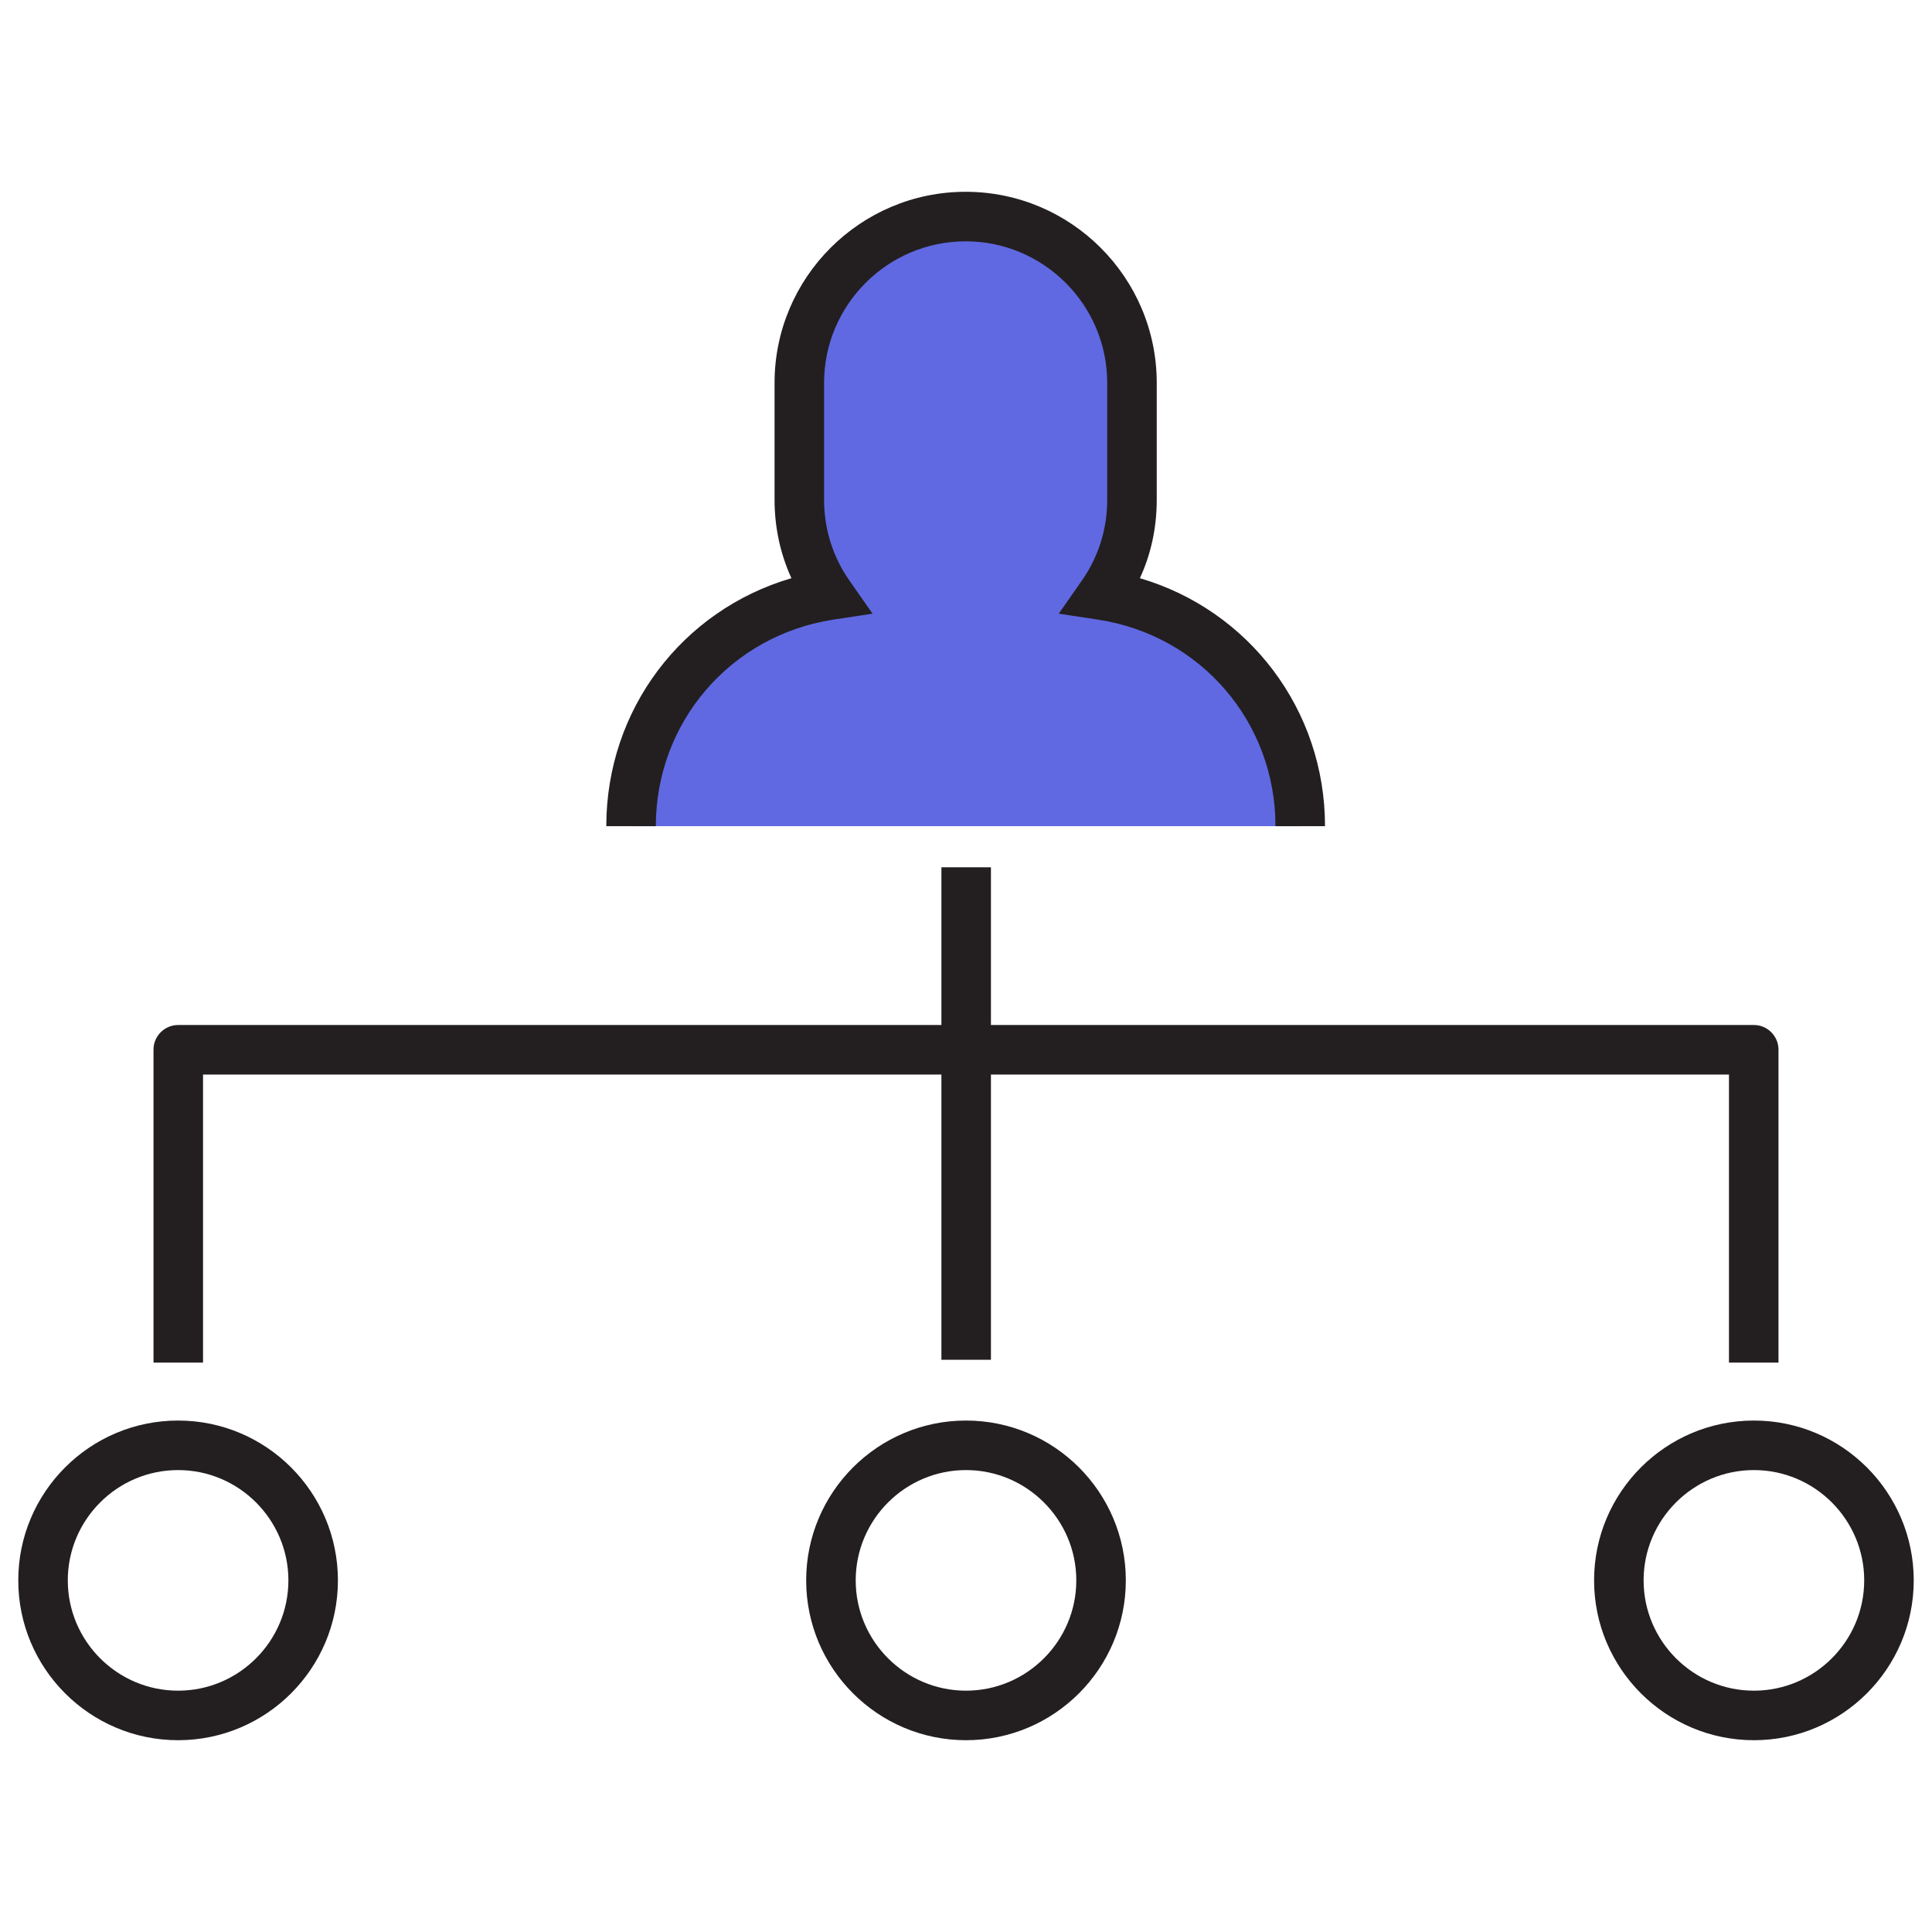
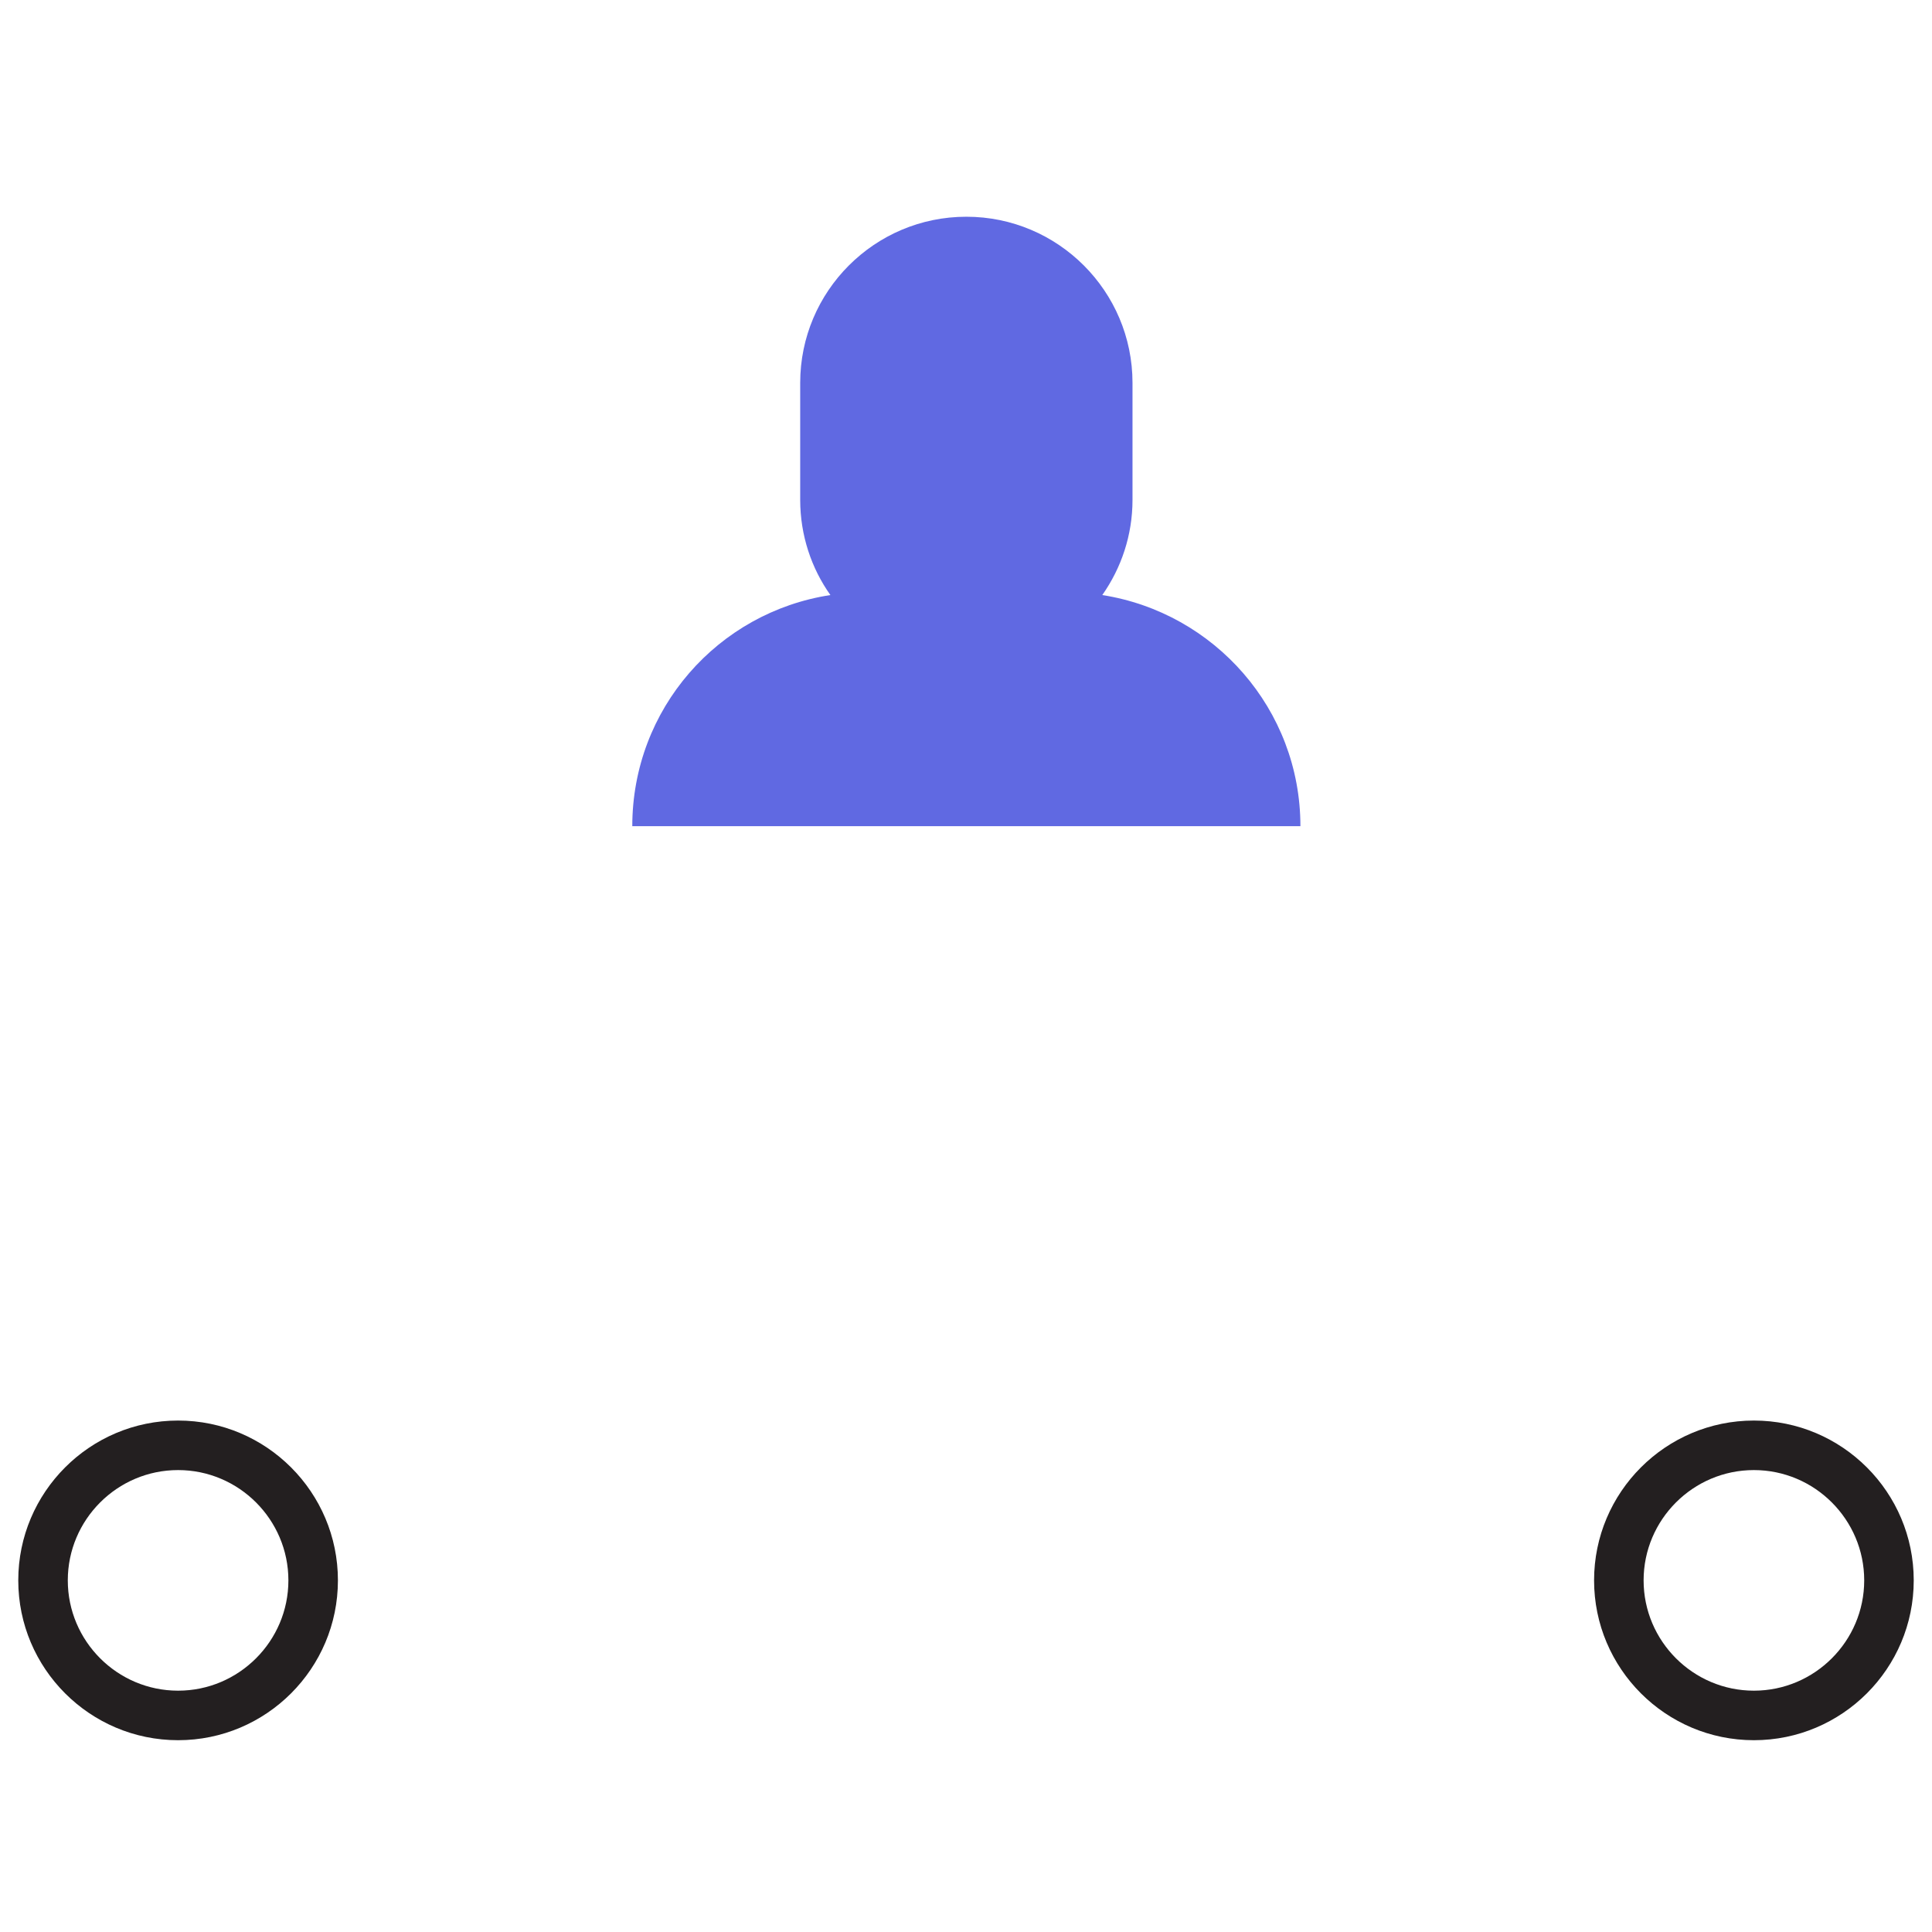
<svg xmlns="http://www.w3.org/2000/svg" id="_레이어_1" viewBox="0 0 55 55">
  <defs>
    <style>.cls-1{fill:#6069e2;}.cls-1,.cls-2{stroke-width:0px;}.cls-2{fill:#231f20;}</style>
  </defs>
  <path class="cls-2" d="M49.93,49.54c-2.51,0-4.55-2.04-4.55-4.55s2.04-4.55,4.55-4.55,4.55,2.04,4.55,4.55-2.04,4.55-4.55,4.55ZM49.93,41.85c-1.73,0-3.14,1.41-3.14,3.14s1.41,3.14,3.14,3.14,3.14-1.41,3.14-3.14-1.41-3.14-3.14-3.14Z" />
-   <path class="cls-2" d="M27.5,49.54c-2.51,0-4.55-2.04-4.55-4.55s2.04-4.55,4.55-4.55,4.55,2.04,4.55,4.55-2.04,4.55-4.55,4.55ZM27.5,41.85c-1.73,0-3.14,1.41-3.14,3.14s1.41,3.14,3.14,3.14,3.14-1.41,3.14-3.14-1.41-3.14-3.14-3.14Z" />
  <path class="cls-2" d="M5.07,49.54c-2.51,0-4.55-2.04-4.55-4.55s2.04-4.55,4.55-4.55,4.55,2.04,4.55,4.55-2.04,4.55-4.55,4.55ZM5.07,41.85c-1.73,0-3.14,1.41-3.14,3.14s1.41,3.14,3.14,3.14,3.14-1.41,3.14-3.14-1.41-3.14-3.14-3.14Z" />
-   <rect class="cls-2" x="26.8" y="24.69" width="1.41" height="14.02" />
-   <path class="cls-2" d="M50.63,38.79h-1.41v-8.2H5.78v8.2h-1.41v-8.91c0-.39.32-.7.7-.7h44.86c.39,0,.7.32.7.7v8.91Z" />
  <path class="cls-1" d="M37.02,23.52c0-3.33-2.45-6.08-5.64-6.58.54-.77.86-1.7.86-2.71v-3.33c0-2.61-2.12-4.73-4.73-4.73s-4.73,2.12-4.73,4.73v3.33c0,1.01.32,1.95.86,2.71-3.2.49-5.64,3.24-5.64,6.58" />
-   <path class="cls-2" d="M37.72,23.52h-1.41c0-2.96-2.12-5.43-5.05-5.88l-1.12-.17.65-.93c.48-.68.73-1.48.73-2.31v-3.33c0-2.22-1.81-4.03-4.03-4.03s-4.03,1.81-4.03,4.03v3.33c0,.83.25,1.63.73,2.31l.65.93-1.12.17c-2.92.45-5.05,2.92-5.05,5.88h-1.41c0-3.32,2.16-6.15,5.27-7.06-.32-.7-.48-1.46-.48-2.23v-3.33c0-3,2.44-5.44,5.44-5.44s5.44,2.44,5.44,5.44v3.33c0,.78-.16,1.54-.48,2.23,3.1.91,5.27,3.74,5.27,7.06Z" />
</svg>